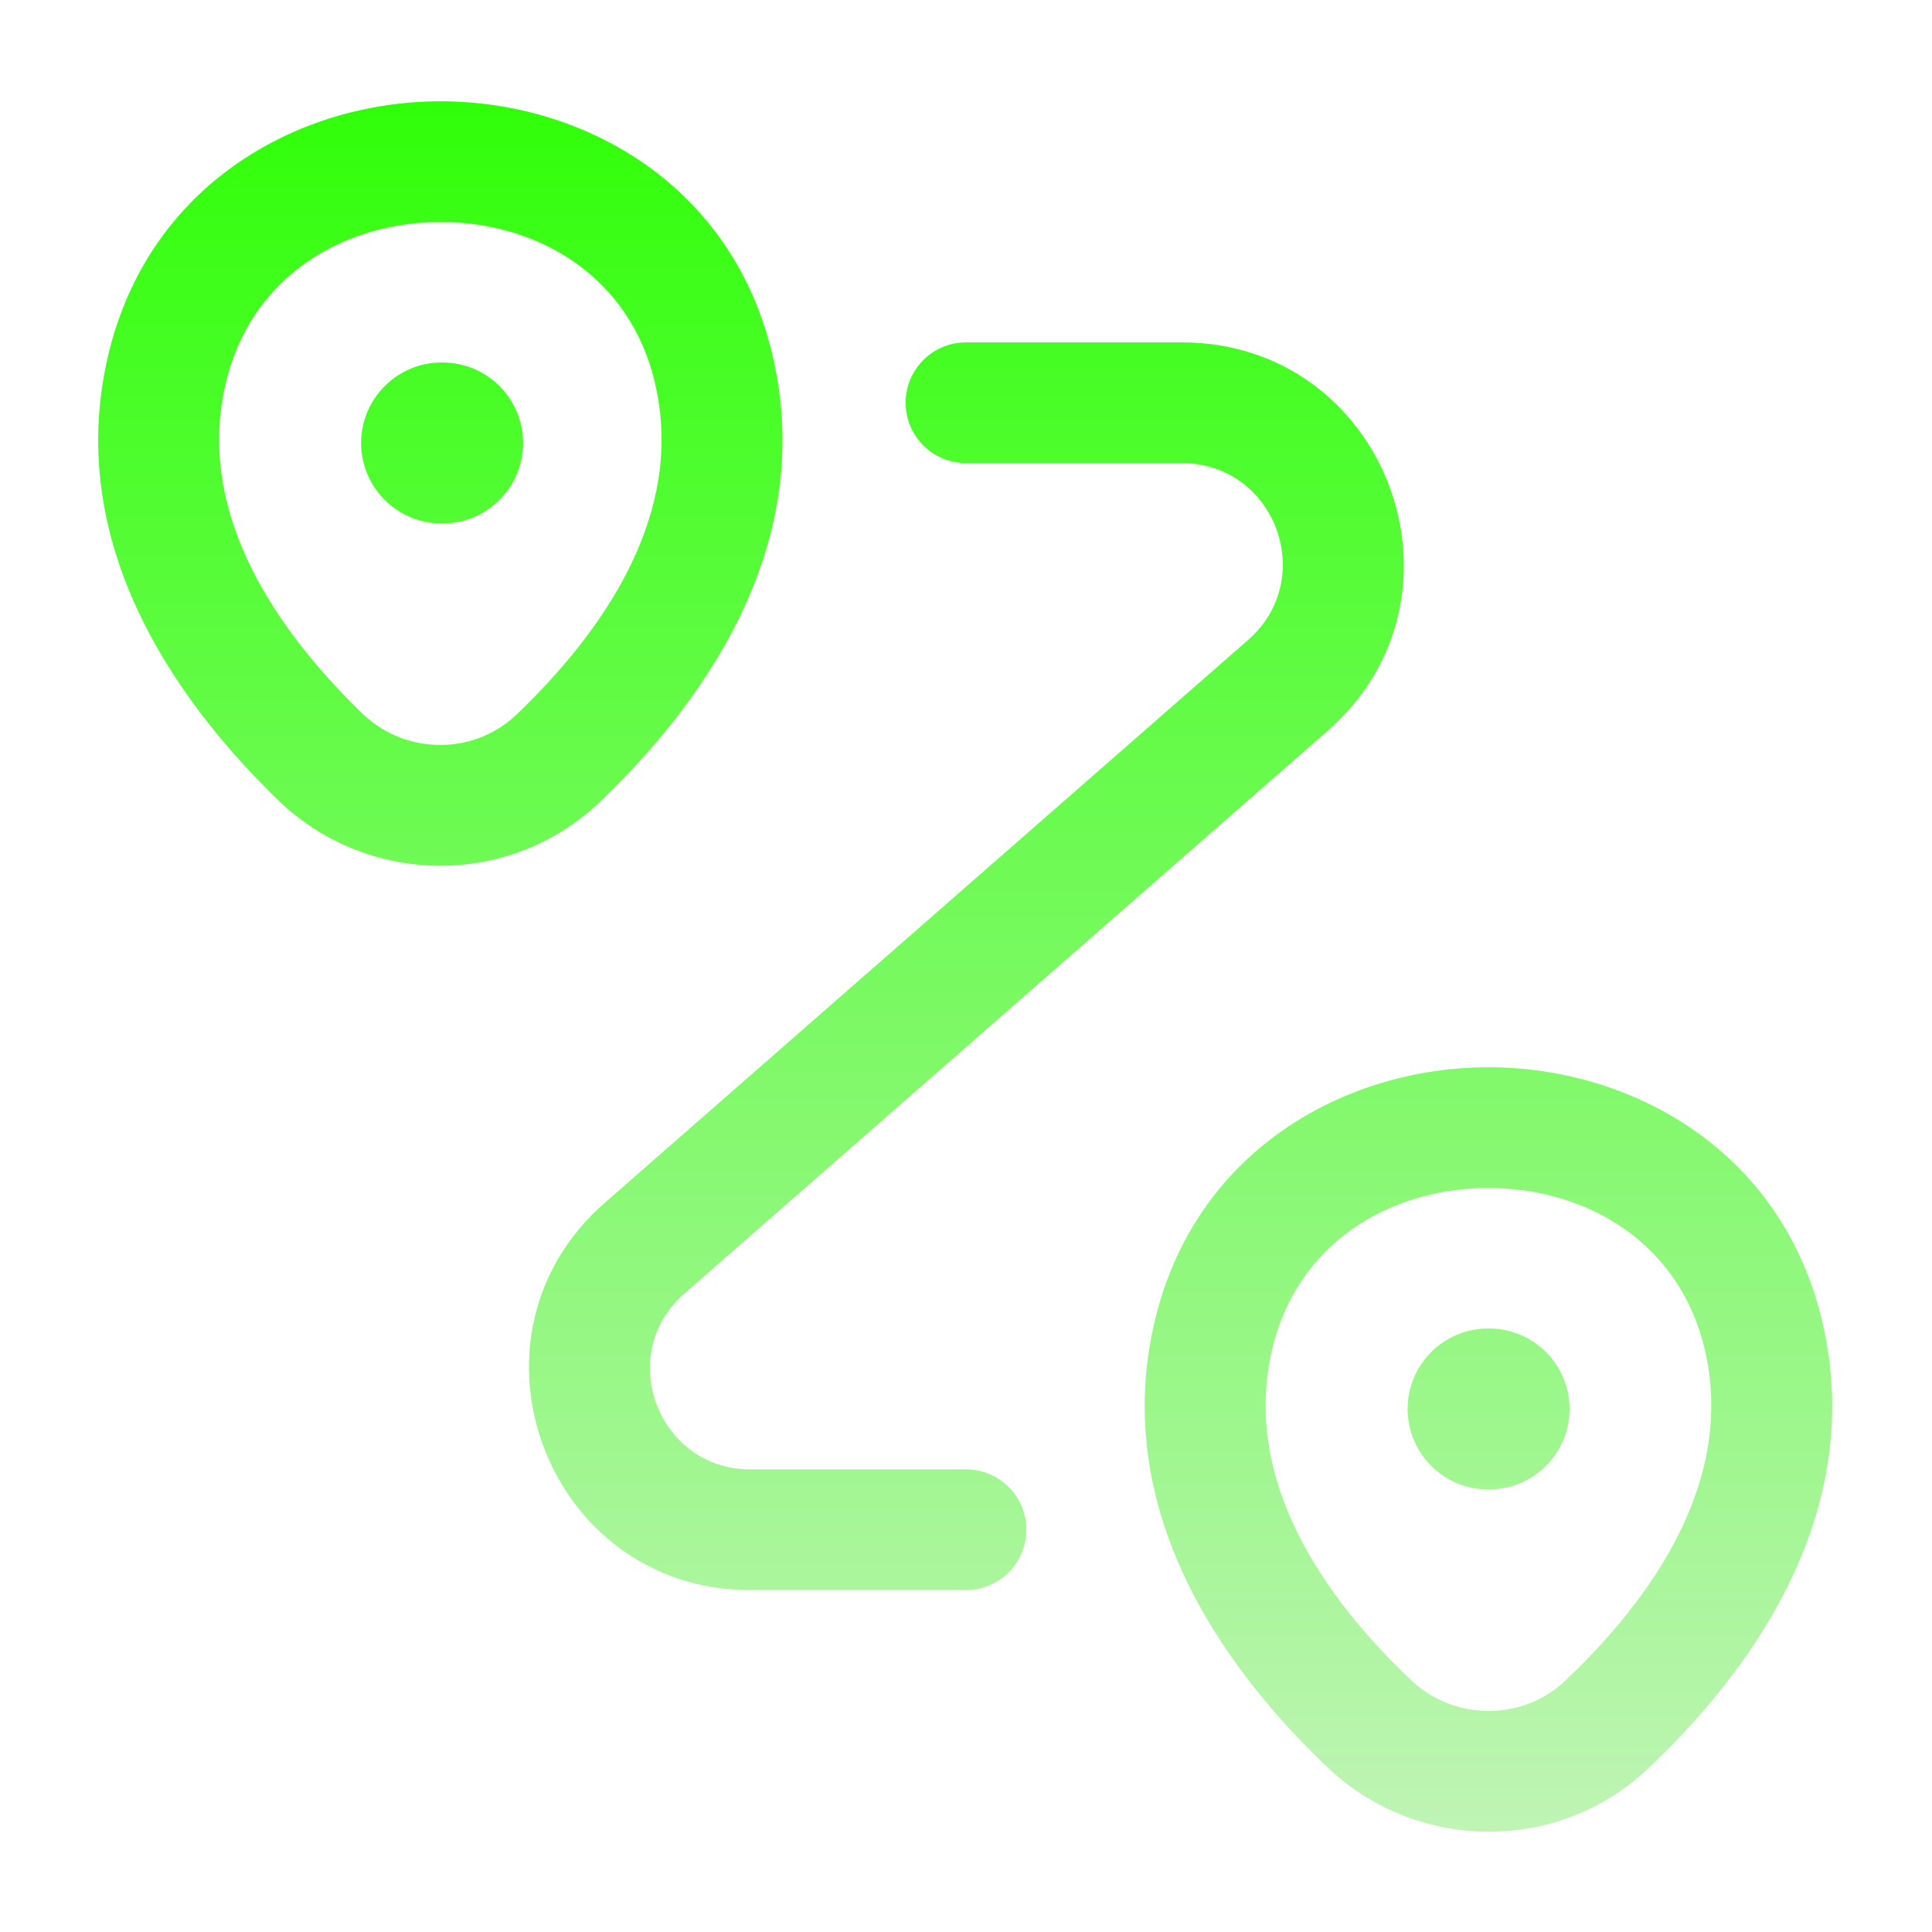
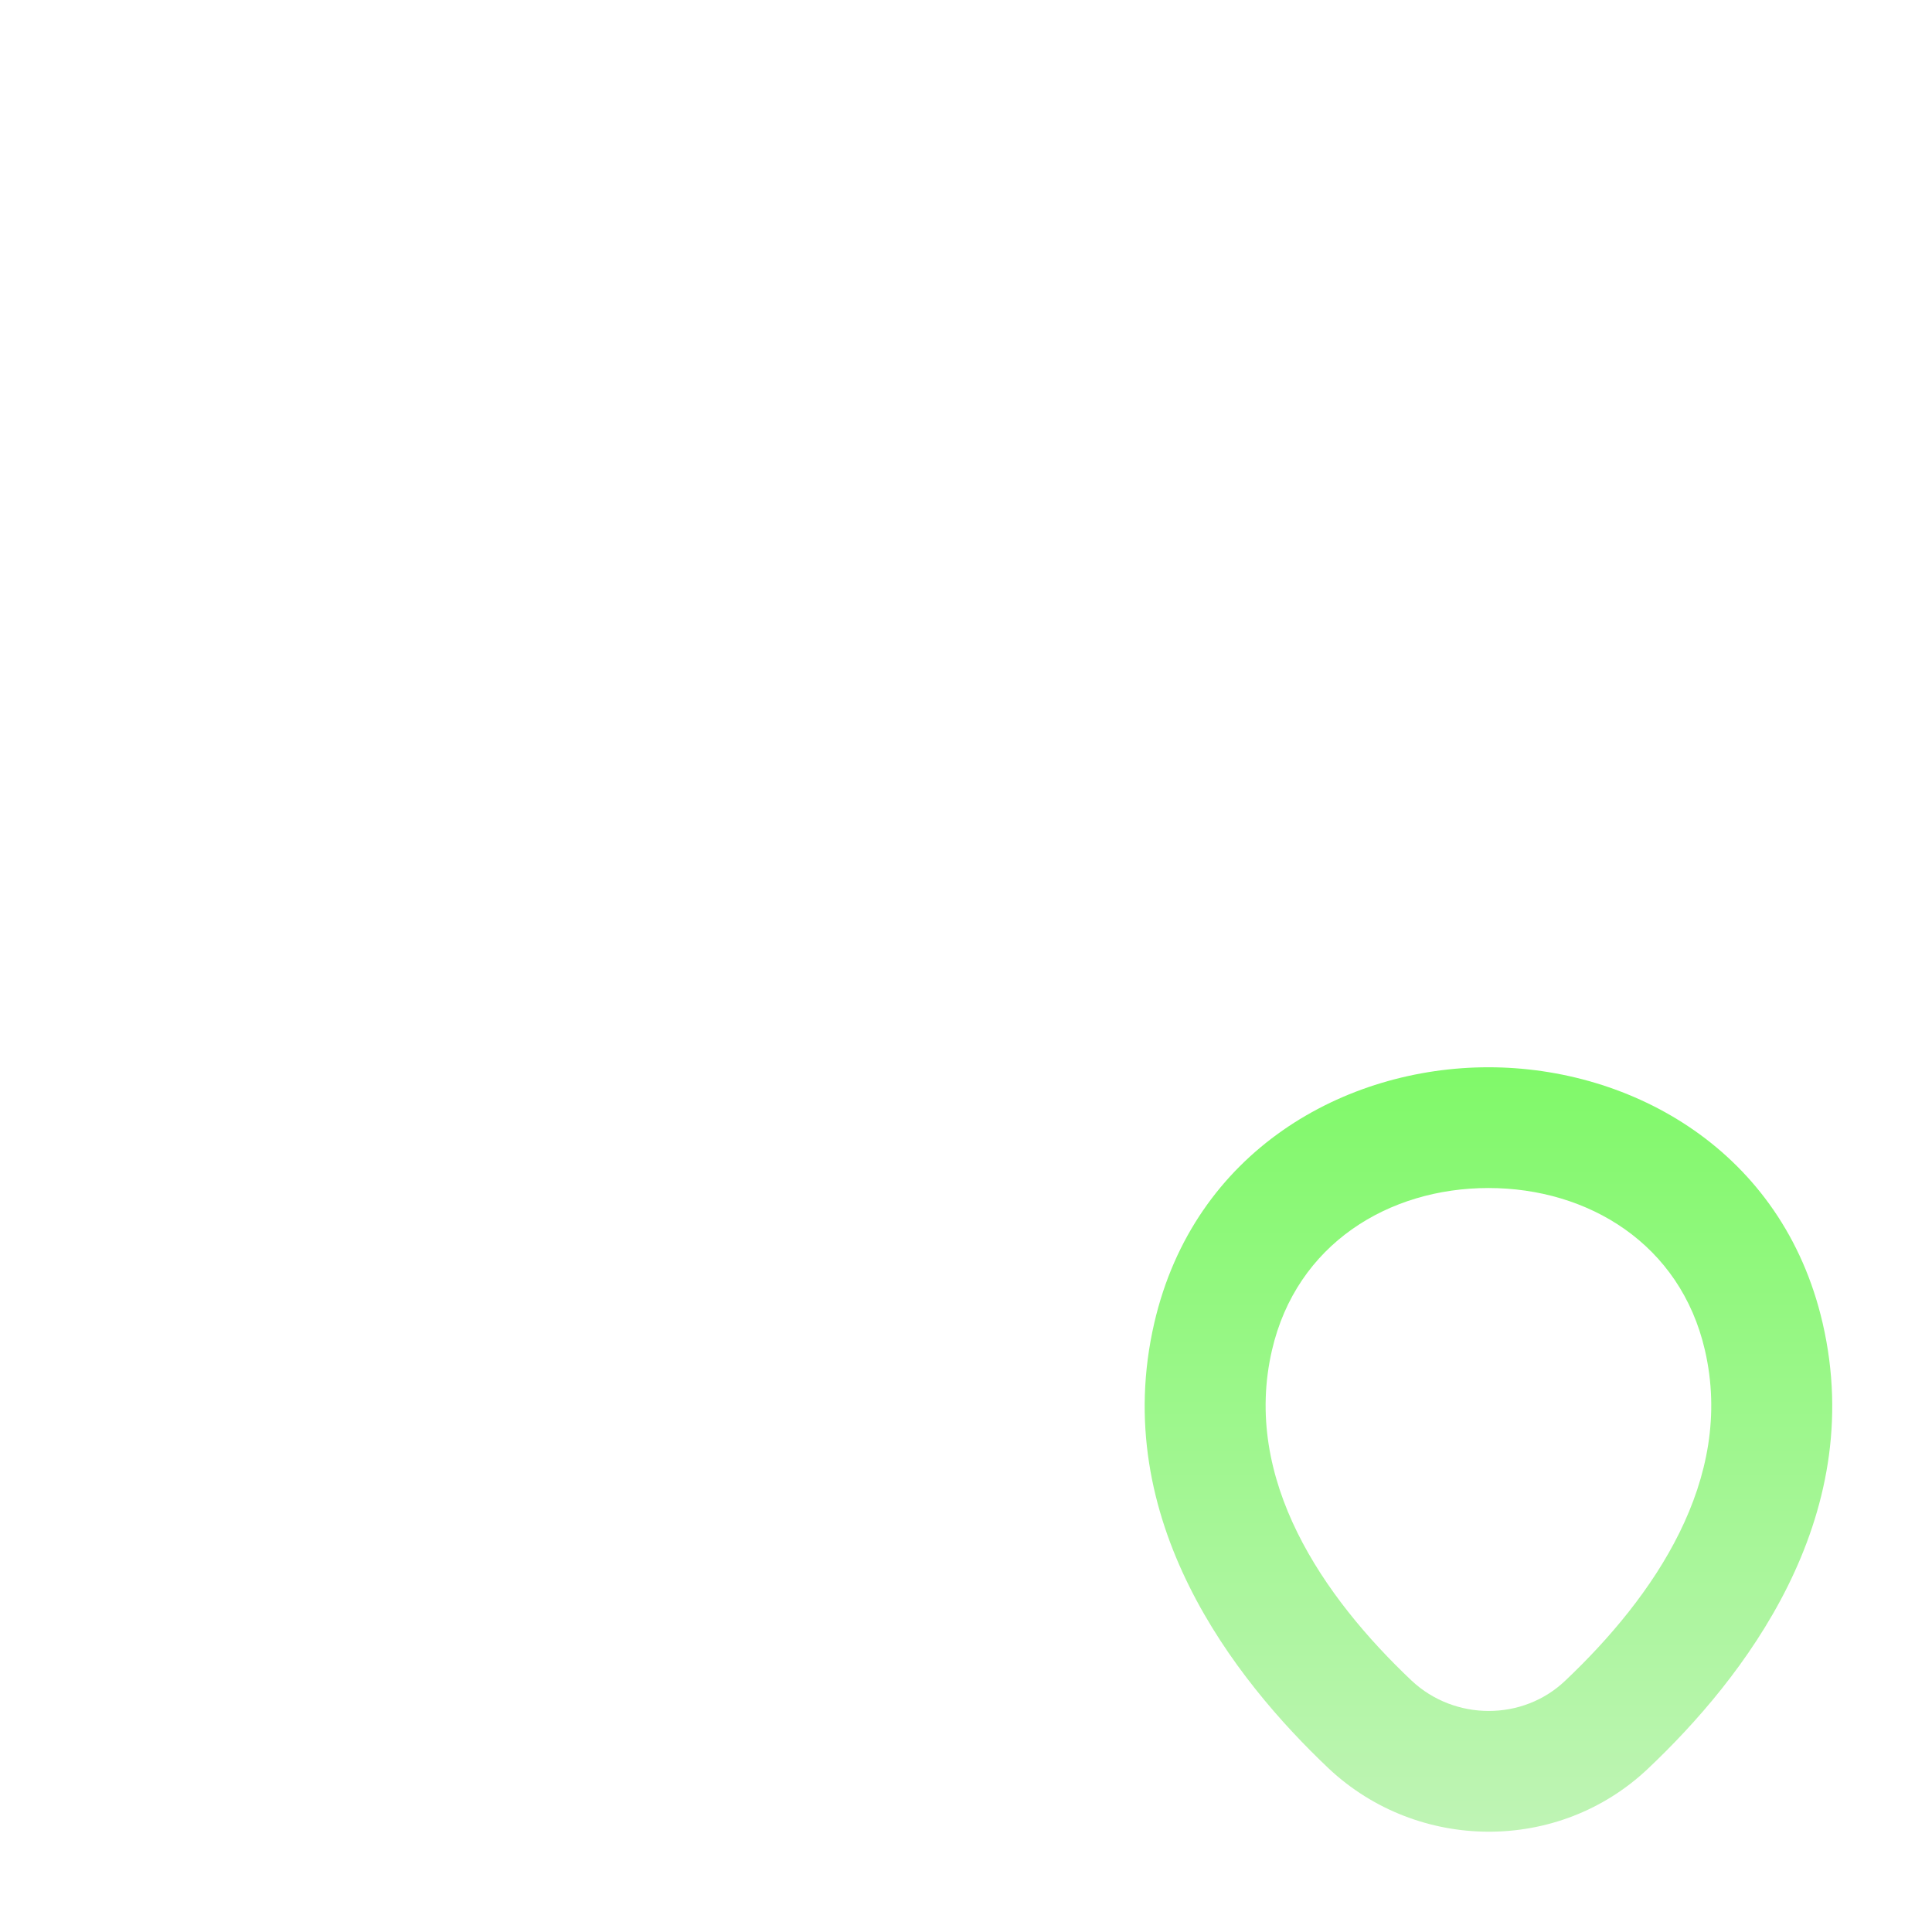
<svg xmlns="http://www.w3.org/2000/svg" width="24" height="24" viewBox="0 0 24 24" fill="none">
-   <path fill-rule="evenodd" clip-rule="evenodd" d="M5.474 2.758C4.246 2.758 3.106 3.451 2.801 4.772C2.428 6.382 3.438 7.838 4.517 8.879C5.052 9.379 5.887 9.379 6.413 8.88C7.501 7.84 8.512 6.384 8.139 4.772L8.139 4.77C7.838 3.45 6.702 2.758 5.474 2.758ZM9.601 4.435C9.112 2.295 7.248 1.258 5.474 1.258C3.7 1.258 1.834 2.295 1.339 4.434M9.601 4.435C10.167 6.882 8.599 8.865 7.448 9.965L7.447 9.966C6.333 11.026 4.591 11.007 3.487 9.97L3.479 9.963C2.34 8.864 0.773 6.881 1.339 4.434" fill="url(#paint0_linear_787_15547)" />
  <path fill-rule="evenodd" clip-rule="evenodd" d="M18.49 14.758C17.25 14.758 16.106 15.454 15.801 16.772C15.428 18.382 16.438 19.839 17.535 20.877C18.07 21.379 18.917 21.38 19.443 20.879L19.444 20.878C20.541 19.84 21.552 18.383 21.179 16.772C20.875 15.454 19.73 14.758 18.49 14.758ZM22.641 16.434C22.145 14.292 20.27 13.258 18.49 13.258C16.71 13.258 14.835 14.292 14.339 16.434M22.641 16.434C23.208 18.883 21.639 20.866 20.476 21.967C19.362 23.026 17.611 23.006 16.507 21.97L16.504 21.967C15.341 20.866 13.773 18.882 14.339 16.434" fill="url(#paint1_linear_787_15547)" />
-   <path fill-rule="evenodd" clip-rule="evenodd" d="M11.25 5.003C11.25 4.589 11.586 4.253 12 4.253H14.68C17.224 4.253 18.404 7.401 16.495 9.076L8.504 16.067L8.502 16.069C7.636 16.822 8.172 18.253 9.32 18.253H12C12.414 18.253 12.75 18.589 12.75 19.003C12.75 19.417 12.414 19.753 12 19.753H9.32C6.788 19.753 5.604 16.604 7.517 14.938C7.517 14.938 7.517 14.938 7.517 14.938L15.505 7.949C15.505 7.949 15.505 7.949 15.505 7.949C16.376 7.184 15.836 5.753 14.68 5.753H12C11.586 5.753 11.25 5.417 11.25 5.003Z" fill="url(#paint2_linear_787_15547)" />
-   <path fill-rule="evenodd" clip-rule="evenodd" d="M4.486 5.503C4.486 4.951 4.934 4.503 5.486 4.503H5.498C6.05 4.503 6.498 4.951 6.498 5.503C6.498 6.055 6.05 6.503 5.498 6.503H5.486C4.934 6.503 4.486 6.055 4.486 5.503Z" fill="url(#paint3_linear_787_15547)" />
-   <path fill-rule="evenodd" clip-rule="evenodd" d="M17.486 17.503C17.486 16.951 17.934 16.503 18.486 16.503H18.498C19.05 16.503 19.498 16.951 19.498 17.503C19.498 18.055 19.05 18.503 18.498 18.503H18.486C17.934 18.503 17.486 18.055 17.486 17.503Z" fill="url(#paint4_linear_787_15547)" />
  <defs>
    <linearGradient id="paint0_linear_787_15547" x1="11.99" y1="1.258" x2="11.99" y2="22.754" gradientUnits="userSpaceOnUse">
      <stop stop-color="#30FF09" />
      <stop offset="1" stop-color="#BFF4B5" />
    </linearGradient>
    <linearGradient id="paint1_linear_787_15547" x1="11.99" y1="1.258" x2="11.99" y2="22.754" gradientUnits="userSpaceOnUse">
      <stop stop-color="#30FF09" />
      <stop offset="1" stop-color="#BFF4B5" />
    </linearGradient>
    <linearGradient id="paint2_linear_787_15547" x1="11.99" y1="1.258" x2="11.99" y2="22.754" gradientUnits="userSpaceOnUse">
      <stop stop-color="#30FF09" />
      <stop offset="1" stop-color="#BFF4B5" />
    </linearGradient>
    <linearGradient id="paint3_linear_787_15547" x1="11.99" y1="1.258" x2="11.99" y2="22.754" gradientUnits="userSpaceOnUse">
      <stop stop-color="#30FF09" />
      <stop offset="1" stop-color="#BFF4B5" />
    </linearGradient>
    <linearGradient id="paint4_linear_787_15547" x1="11.99" y1="1.258" x2="11.99" y2="22.754" gradientUnits="userSpaceOnUse">
      <stop stop-color="#30FF09" />
      <stop offset="1" stop-color="#BFF4B5" />
    </linearGradient>
  </defs>
</svg>